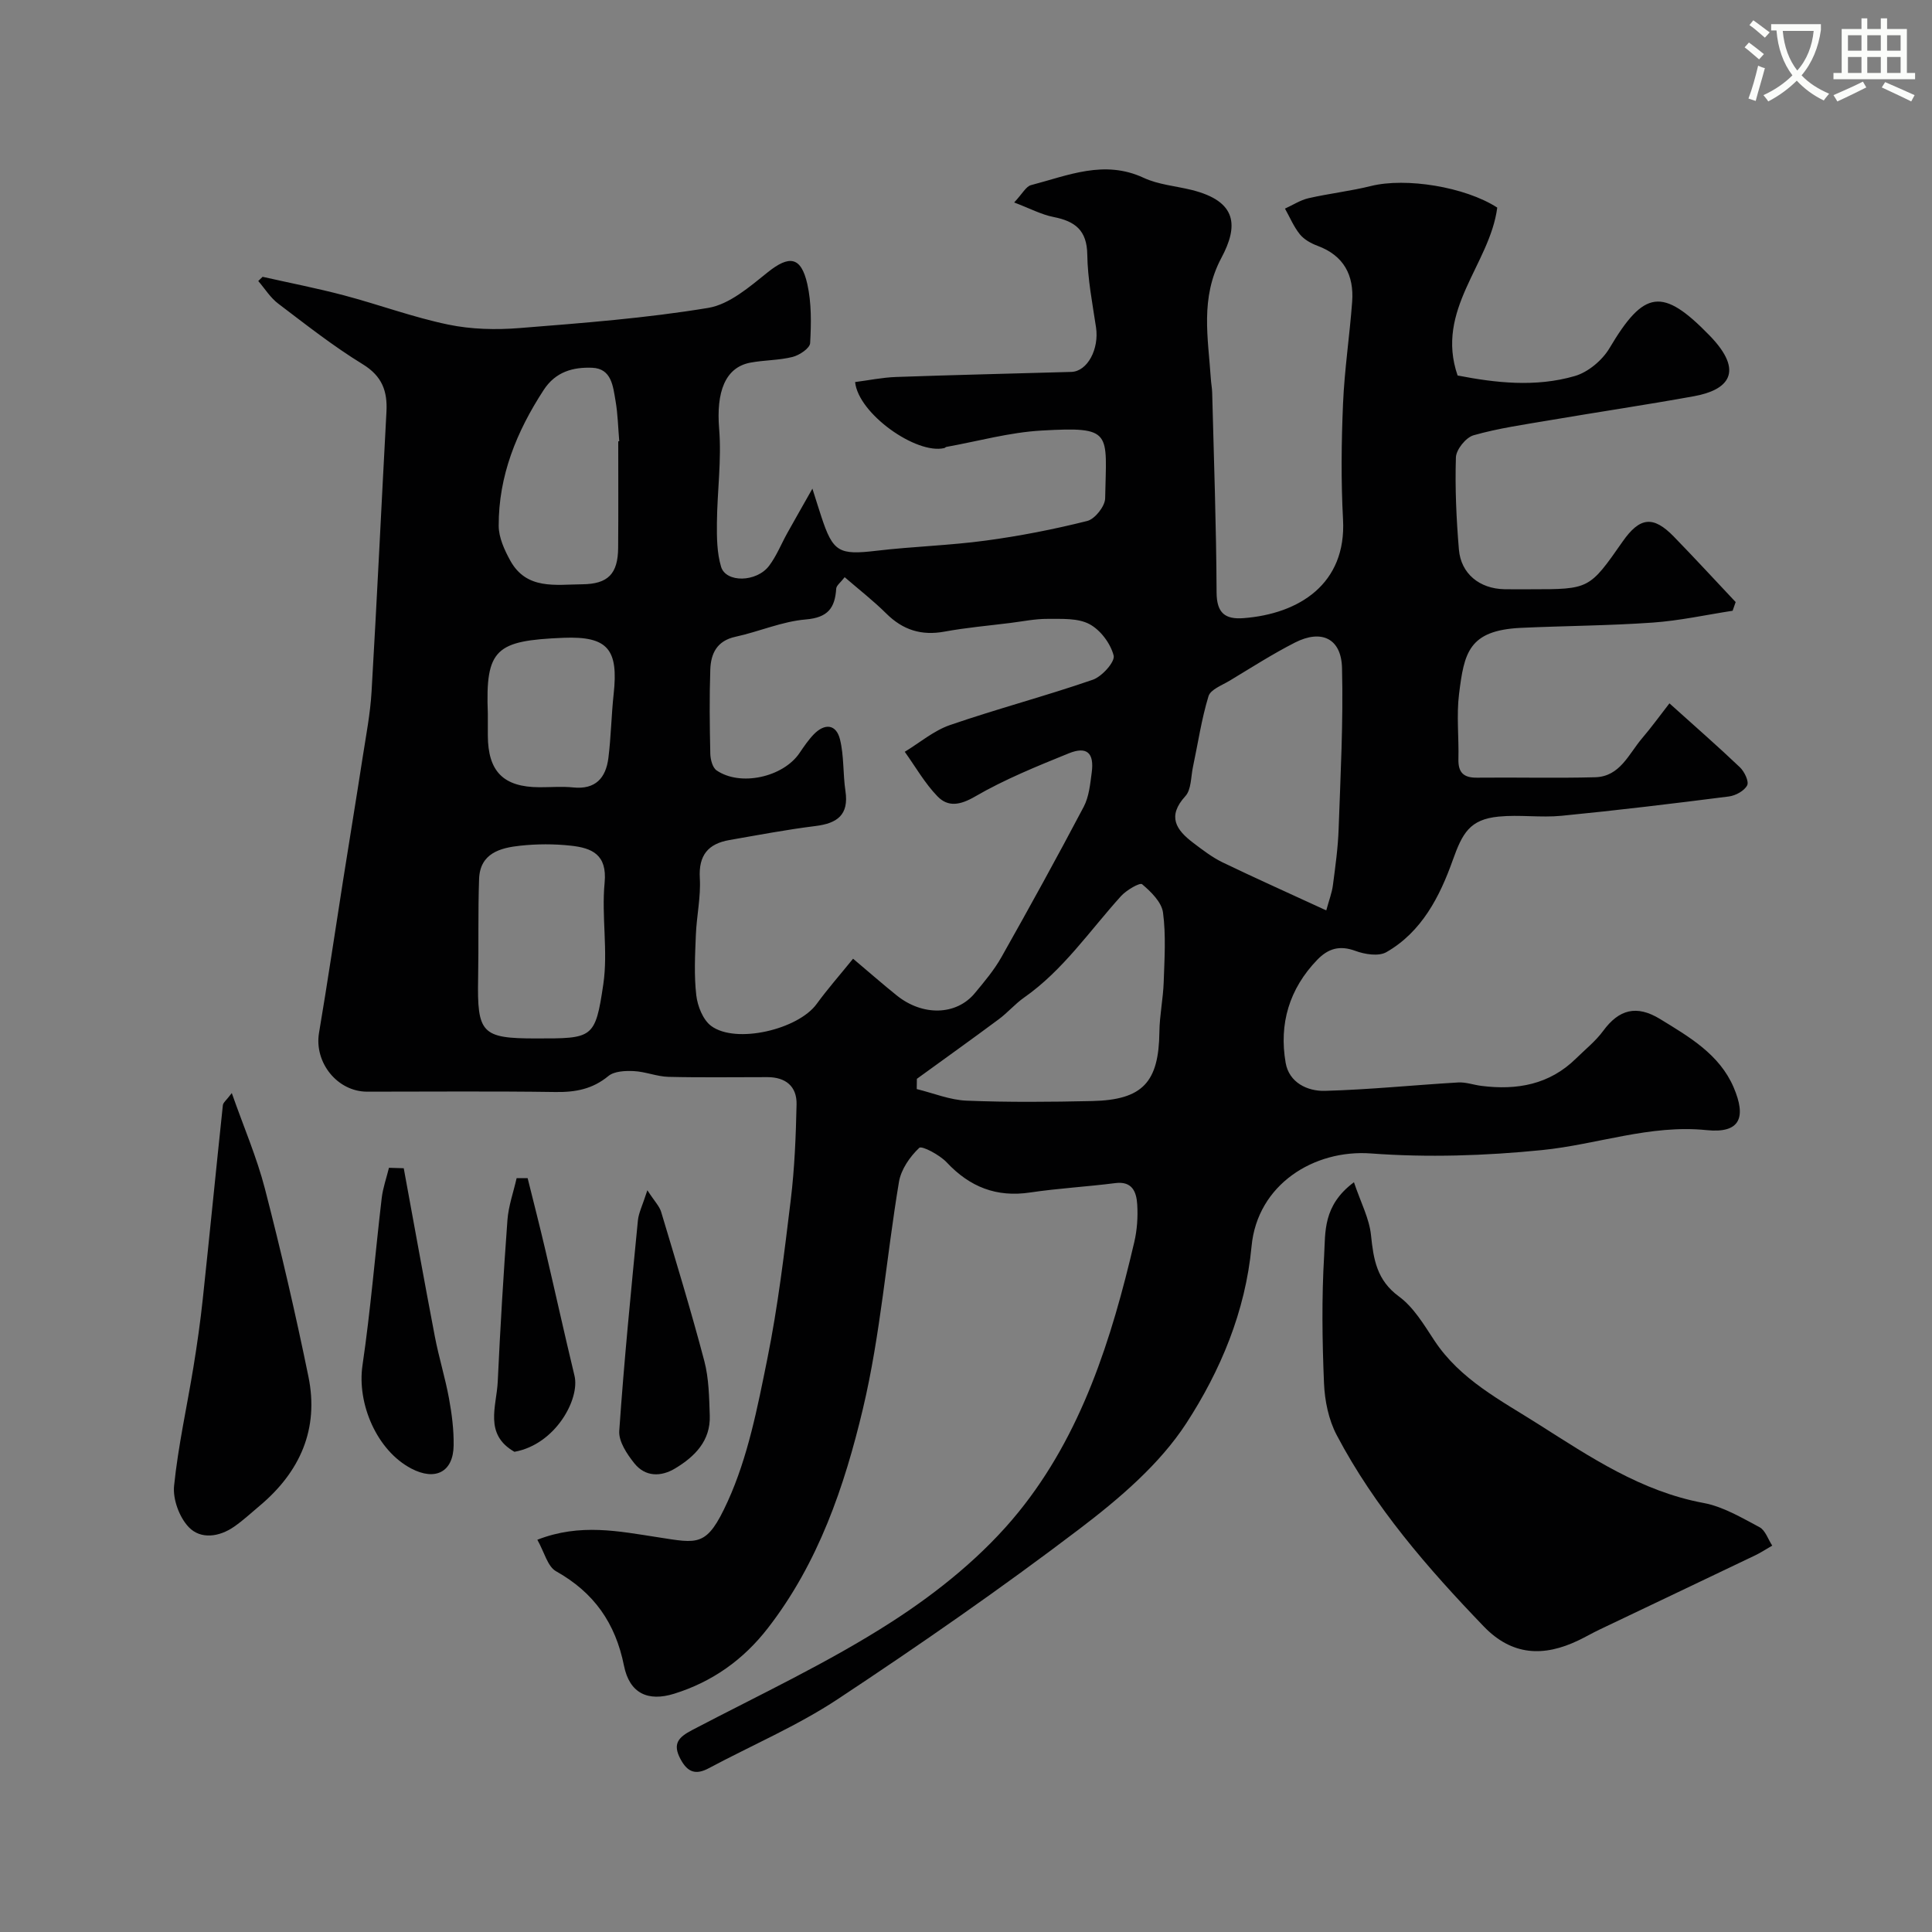
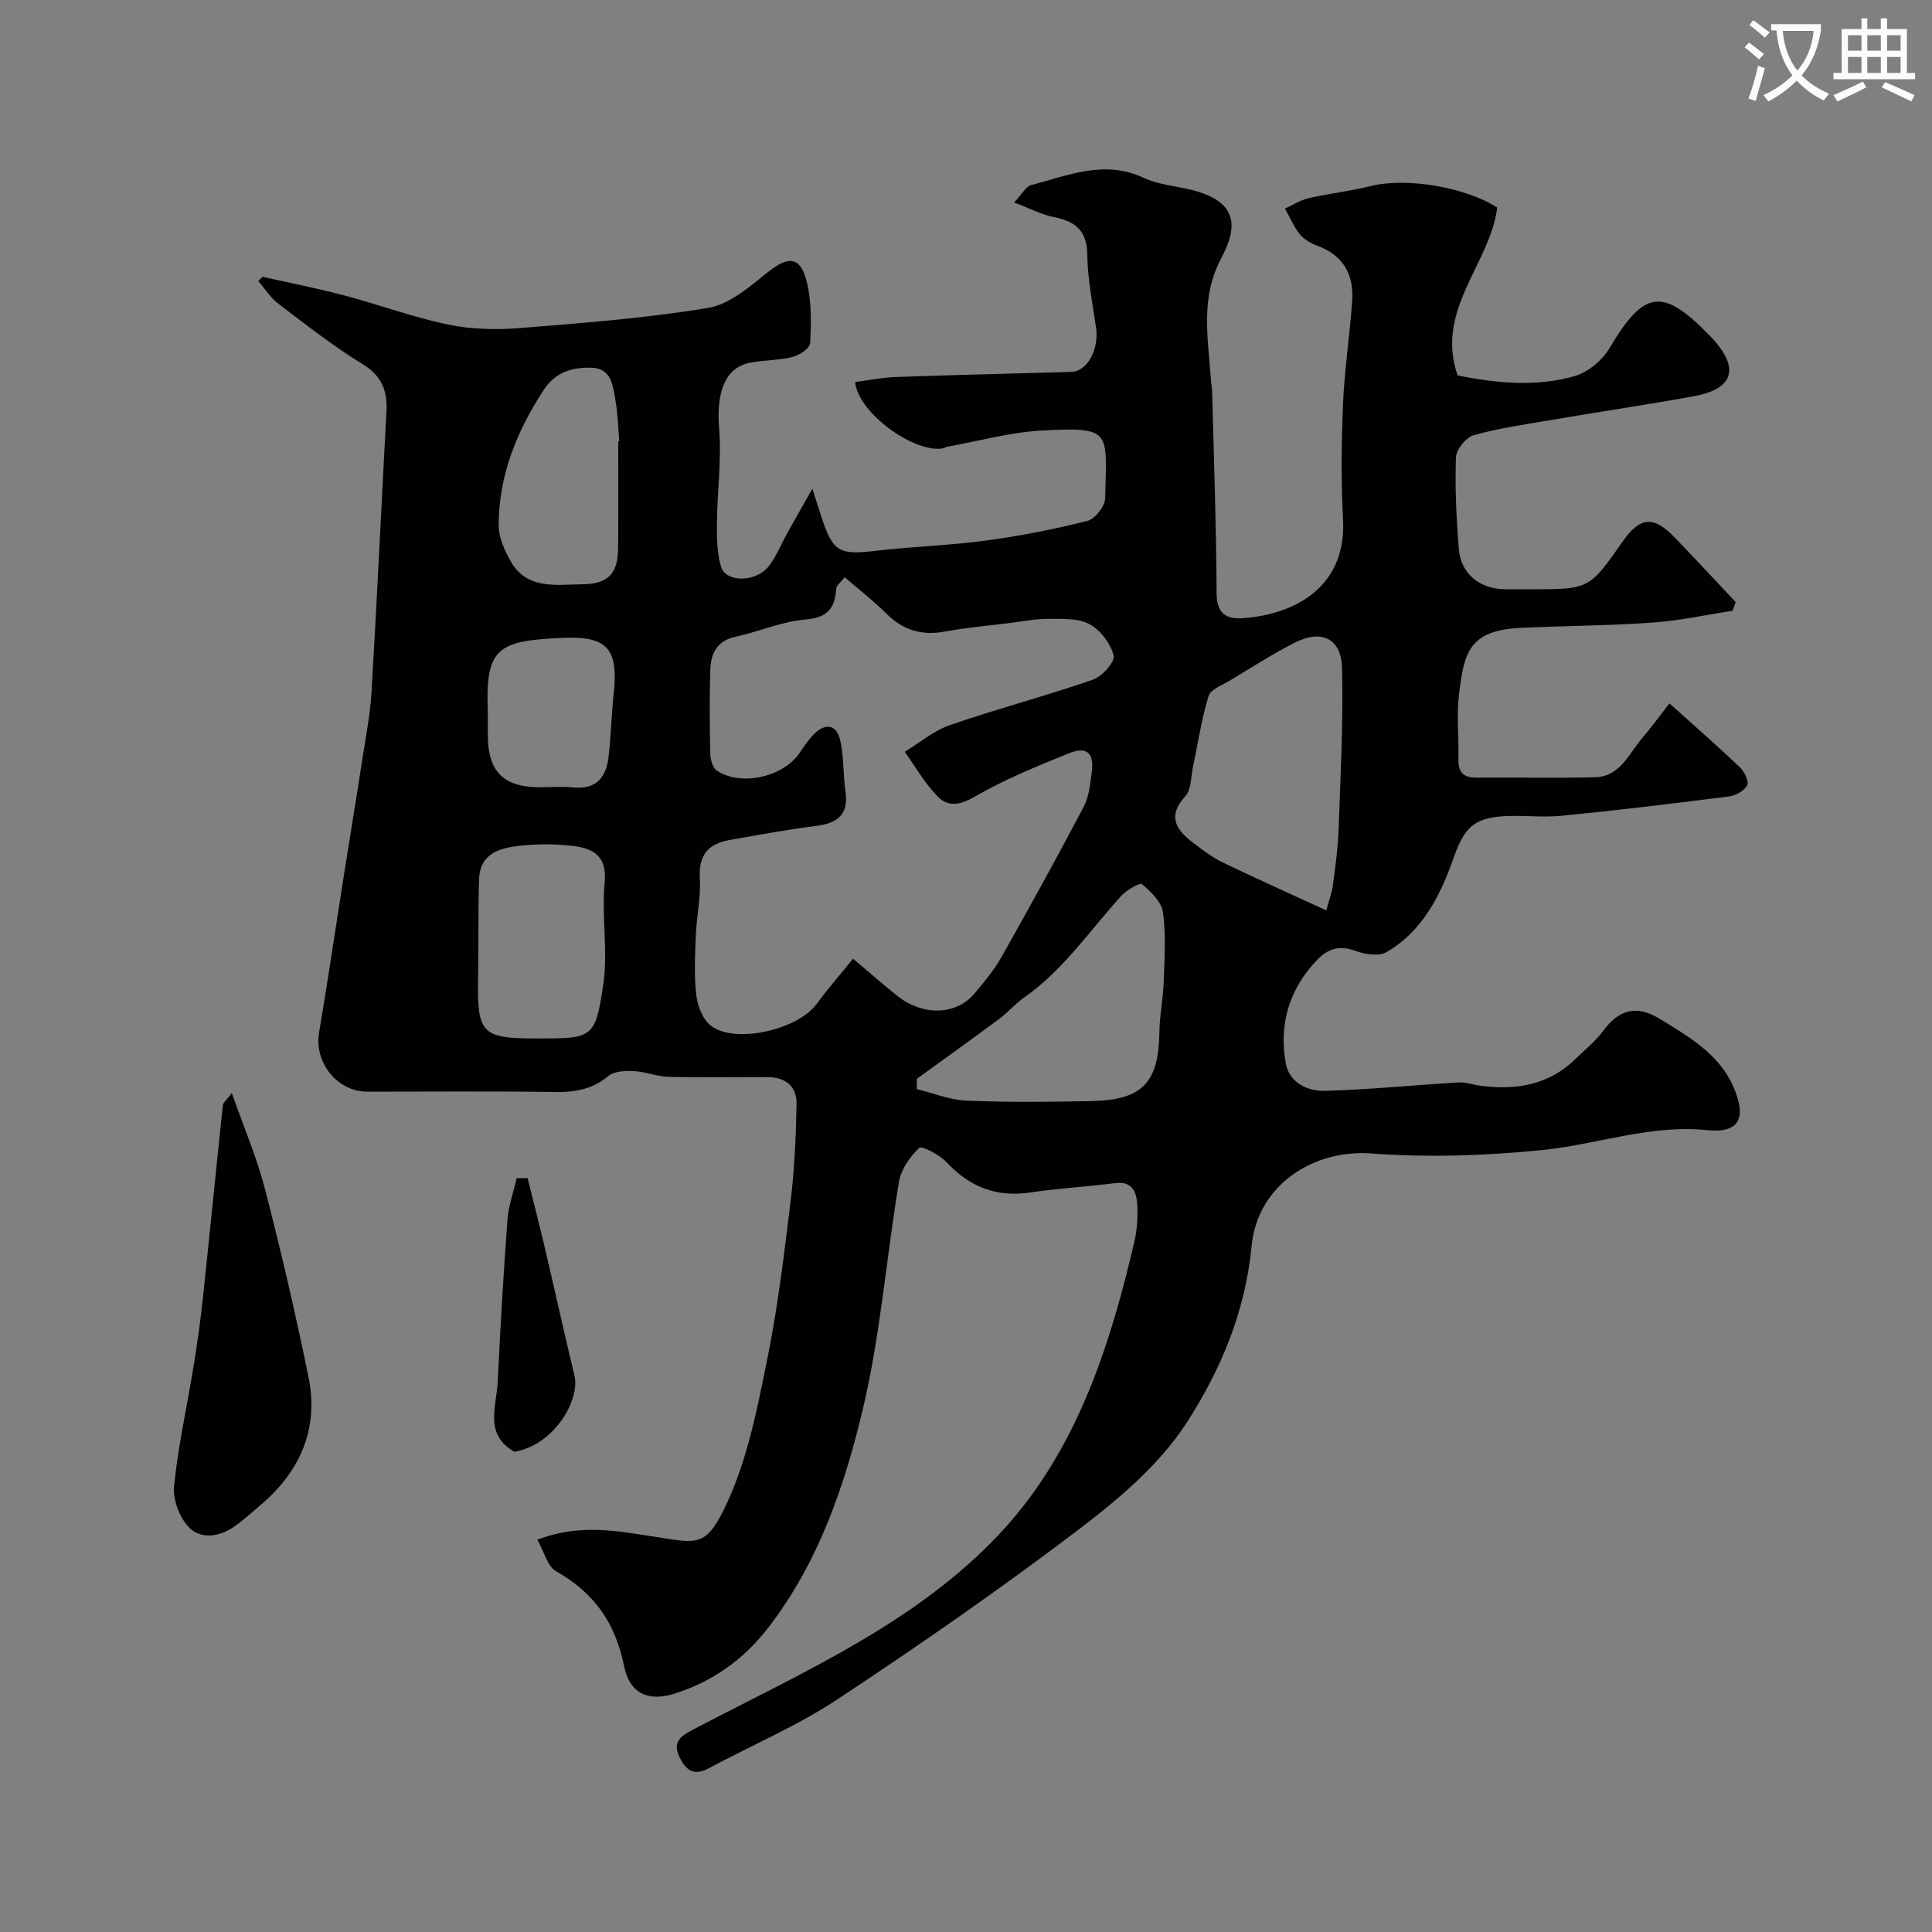
<svg xmlns="http://www.w3.org/2000/svg" enable-background="new 0 0 400 400" viewBox="0 0 400 400">
  <rect x="0" y="0" width="400" height="400" fill="#808080" stroke="none" />
  <path d="m362.1 8.8c1.1.8 2.1 1.6 3.1 2.4l-1 1.1c-1.3-1.1-2.3-2-3-2.5zm1.9 4.8c.5.2.9.4 1.4.5-.6 2.3-1.3 4.5-1.9 6.8l-1.5-.5c.8-2.1 1.4-4.3 2-6.8zm-1-9.4c1.3.9 2.4 1.8 3.4 2.5l-1 1.1c-1.4-1.2-2.4-2.1-3.2-2.6zm3.7 2.2v-1.4h10.3v1.2c-.5 3.6-1.8 6.8-4 9.4 1.5 1.6 3.4 2.8 5.7 3.8-.3.4-.7.8-1.1 1.4-2.3-1.1-4.1-2.5-5.6-4.1-1.6 1.6-3.6 3.1-5.9 4.3-.3-.5-.7-.9-1-1.3 2.4-1.1 4.4-2.5 6-4.1-1.9-2.5-3-5.6-3.3-9.3h-1.1zm8.8 0h-6.4c.3 3.3 1.3 6 3 8.2 2-2.2 3.1-5.1 3.4-8.2z" fill="#fbfcfa" />
  <path d="m385.3 3.8h1.3v2.2h2.8v-2.2h1.3v2.2h4.1v9.1h1.7v1.3h-16.9v-1.3h1.7v-9.1h4.1v-2.2zm.4 13.1.7 1.2c-1.8.9-3.8 1.9-6 2.9-.2-.4-.5-.8-.8-1.3 2.3-1 4.3-1.9 6.1-2.8zm-3.1-6.4h2.8v-3.2h-2.8zm0 4.6h2.8v-3.3h-2.8zm4-4.6h2.8v-3.2h-2.8zm0 4.6h2.8v-3.3h-2.8zm3.7 1.9c2.1.9 4.1 1.8 6.1 2.7l-.7 1.3c-2.2-1.1-4.2-2-6.1-2.9zm3.2-9.7h-2.8v3.2h2.8zm-2.8 7.8h2.8v-3.3h-2.8z" fill="#fbfcfa" />
  <g fill="#010102">
    <path d="m111.25 318.79c8.85-3.47 16.97-1.74 24.82-.54 8.54 1.31 10.24 2.16 14.6-7.41 4.18-9.18 6.17-19.48 8.19-29.47 2.2-10.88 3.52-21.94 4.86-32.97.79-6.54 1.06-13.17 1.2-19.76.08-3.73-2.27-5.63-6.03-5.63-6.83-.01-13.67.11-20.49-.06-2.4-.06-4.77-1.08-7.17-1.19-1.77-.09-4.05.01-5.27 1.02-3.29 2.71-6.81 3.37-10.94 3.31-12.99-.19-25.99-.07-38.99-.07-6.21 0-11.01-6.06-9.98-12.18 1.77-10.46 3.31-20.95 4.96-31.43 1.35-8.55 2.76-17.1 4.08-25.65.7-4.52 1.58-9.05 1.84-13.6 1.13-19.29 2.04-38.6 3.08-57.89.23-4.27-.88-7.39-4.91-9.86-6.11-3.74-11.78-8.21-17.5-12.55-1.63-1.23-2.77-3.1-4.13-4.68.3-.29.6-.58.9-.87 5.63 1.27 11.31 2.37 16.89 3.85 7.21 1.91 14.26 4.53 21.54 6.04 4.78 1 9.9 1.11 14.79.72 13.04-1.04 26.14-2.04 39.02-4.17 4.42-.73 8.6-4.38 12.34-7.38 4.44-3.55 6.89-3.3 8.19 2.41.89 3.95.82 8.19.59 12.26-.06 1.06-2.21 2.5-3.63 2.86-2.83.71-5.85.64-8.74 1.18-5.27.99-7.09 6.14-6.47 13.69.53 6.43-.4 12.96-.46 19.45-.03 3.05 0 6.25.86 9.12 1.01 3.35 7.34 3.23 9.93-.18 1.55-2.05 2.52-4.52 3.78-6.79 1.55-2.78 3.13-5.54 5.2-9.2.88 2.77 1.34 4.26 1.83 5.74 2.43 7.43 3.67 8.03 11.42 7.12 7.51-.89 15.1-1.09 22.58-2.1 7.08-.95 14.14-2.33 21.07-4.07 1.59-.4 3.68-3.04 3.71-4.68.25-13.78 1.72-14.88-13.16-14.04-6.62.37-13.15 2.21-19.72 3.39-.15.03-.28.21-.43.24-5.78 1.37-17.79-7.1-18.46-13.67 2.8-.36 5.63-.95 8.47-1.05 12.1-.43 24.2-.7 36.3-1.05 3.34-.1 5.78-4.74 5.11-9.22-.75-5.01-1.74-10.04-1.81-15.07-.07-5.04-2.52-6.9-6.97-7.78-2.55-.5-4.94-1.79-8.17-3.01 1.73-1.84 2.45-3.32 3.49-3.59 7.64-1.99 15.15-5.32 23.31-1.52 3.04 1.42 6.6 1.69 9.92 2.51 9.58 2.37 9.67 7.54 6.19 14.06-4.45 8.34-2.74 16.6-2.19 25.03.06.99.26 1.96.28 2.95.35 13.77.85 27.53.91 41.3.02 4.3 1.8 5.61 5.58 5.32 11.48-.88 21.32-7.06 20.6-20.42-.43-7.98-.34-16 0-23.99.3-7.05 1.37-14.06 1.89-21.1.4-5.47-1.71-9.55-7.15-11.57-1.35-.5-2.79-1.3-3.67-2.38-1.28-1.58-2.08-3.54-3.09-5.33 1.62-.73 3.17-1.76 4.86-2.15 4.29-.98 8.69-1.47 12.95-2.53 7.19-1.79 19.45.15 26.14 4.47-1.53 11.77-12.91 21.13-8.21 34.76 7.75 1.51 16.11 2.49 24.28.11 2.75-.8 5.68-3.26 7.17-5.77 7.15-12.05 10.95-12.67 20.72-2.62 7.36 7.58 3.79 11.3-3.21 12.57-9.94 1.8-19.94 3.28-29.91 4.98-5.28.9-10.62 1.65-15.75 3.11-1.58.45-3.6 2.96-3.65 4.58-.2 6.35.09 12.73.62 19.07.42 5.01 4.27 8.11 9.39 8.22 1.83.04 3.67.01 5.5.01 12.11 0 12.11 0 19.01-9.88 3.55-5.08 6.33-5.4 10.58-1.04 4.34 4.46 8.55 9.04 12.82 13.57-.21.6-.42 1.2-.63 1.8-5.51.85-11 2.06-16.54 2.45-9.07.64-18.19.67-27.28 1.09-10.89.51-11.76 5.23-12.82 13.69-.55 4.43-.02 8.99-.13 13.48-.07 2.78 1.06 3.88 3.84 3.85 8.16-.09 16.33.13 24.49-.09 5.13-.14 6.93-4.82 9.69-8.06 1.96-2.29 3.72-4.74 5.67-7.24 5.35 4.82 10.07 8.93 14.59 13.24.93.89 1.92 2.93 1.5 3.74-.59 1.14-2.39 2.12-3.78 2.3-11.53 1.47-23.08 2.87-34.65 4-4.31.42-8.74-.26-13.05.17-5.94.59-7.47 3.4-9.48 9.04-2.67 7.49-6.4 14.82-13.73 19.02-1.6.92-4.47.46-6.42-.26-3.26-1.2-5.63-.5-7.9 1.85-5.8 6.01-7.94 13.26-6.54 21.32.7 4.07 4.47 5.91 8.13 5.81 9.21-.25 18.39-1.2 27.6-1.74 1.58-.09 3.19.51 4.8.71 7.34.93 14.09-.25 19.6-5.68 1.9-1.87 4.04-3.57 5.6-5.69 3.28-4.48 6.93-5.44 11.78-2.48 6.06 3.71 12.31 7.32 15.24 14.15 2.65 6.2 1.4 9.58-5.6 8.86-11.69-1.2-22.7 2.99-34.06 4.13-11.72 1.18-23.68 1.57-35.42.7-11.78-.87-23.53 6.41-24.73 19.24-1.27 13.51-6.45 25.75-13.5 36.61-5.54 8.52-13.9 15.63-22.13 21.89-16.23 12.33-33.02 23.98-50.03 35.23-8.38 5.54-17.78 9.54-26.69 14.3-2.69 1.44-4.38.9-5.86-1.84-1.76-3.25-.4-4.59 2.43-6.07 13.89-7.28 28.19-13.95 41.33-22.42 9.64-6.21 19.01-13.81 26.19-22.67 13.09-16.14 19.29-35.86 23.98-55.92.59-2.52.77-5.21.61-7.79-.16-2.55-.99-4.88-4.55-4.42-5.85.75-11.77 1.07-17.6 1.94-6.98 1.05-12.51-1.13-17.29-6.23-1.46-1.56-5.16-3.51-5.69-3.01-1.93 1.82-3.77 4.47-4.2 7.05-2.61 15.62-3.81 31.56-7.45 46.92-3.83 16.12-9.23 31.97-19.68 45.45-5.09 6.58-11.54 11.15-19.42 13.6-5.4 1.68-9.23-.06-10.38-5.8-1.78-8.86-6.22-15.15-14.05-19.55-1.77-.97-2.43-3.95-3.89-6.53zm65.37-120.3c3.48 2.94 6.2 5.32 9.02 7.59 5.38 4.34 12.35 4.17 16.18-.45 1.98-2.38 4.01-4.79 5.52-7.47 5.81-10.3 11.52-20.67 17.04-31.14 1.09-2.08 1.33-4.68 1.65-7.08.54-4.05-.99-5.49-4.75-3.97-6.6 2.68-13.27 5.38-19.4 8.94-3.1 1.8-5.59 2.22-7.77-.02-2.64-2.72-4.56-6.13-6.79-9.24 3.1-1.88 6-4.37 9.35-5.53 9.78-3.37 19.81-6.01 29.59-9.39 1.9-.66 4.63-3.72 4.31-5-.64-2.5-2.73-5.3-5.01-6.51-2.4-1.28-5.71-1.07-8.63-1.09-2.6-.02-5.2.53-7.79.85-4.53.57-9.1.96-13.59 1.79-4.78.88-8.63-.34-12.06-3.75-2.64-2.62-5.6-4.92-8.61-7.52-.84 1.1-1.7 1.7-1.75 2.36-.26 4.02-1.71 6-6.29 6.39-4.93.41-9.69 2.53-14.59 3.59-3.82.83-5.07 3.47-5.19 6.75-.2 5.82-.13 11.65 0 17.48.03 1.18.46 2.85 1.3 3.43 4.92 3.38 13.77 1.41 17.16-3.58.92-1.35 1.84-2.72 2.97-3.89 2.26-2.32 4.63-2.13 5.42 1.05.85 3.45.6 7.15 1.13 10.69.74 4.95-1.69 6.69-6.2 7.25-5.97.74-11.89 1.87-17.81 2.9-4.4.76-6.42 3.13-6.14 7.89.23 3.9-.67 7.85-.82 11.79-.17 4.16-.39 8.36.09 12.47.26 2.24 1.38 5.08 3.08 6.34 5.11 3.79 17.98.74 21.83-4.54 2.28-3.13 4.87-6.07 7.55-9.38zm97.97-10c.57-2.12 1.17-3.63 1.37-5.19.51-3.89 1.06-7.8 1.19-11.71.39-11.1.98-22.21.7-33.3-.15-6.12-4.26-8.05-9.75-5.25-4.63 2.36-9.02 5.18-13.48 7.87-1.59.96-3.98 1.83-4.41 3.22-1.46 4.78-2.18 9.78-3.23 14.7-.43 2.05-.33 4.65-1.56 6-3.83 4.2-1.91 6.99 1.61 9.66 1.94 1.47 3.91 2.99 6.08 4.05 6.85 3.3 13.8 6.4 21.48 9.95zm-84.76 34.87c-.01.71-.02 1.42-.03 2.12 3.44.84 6.85 2.26 10.31 2.4 8.65.35 17.33.27 25.99.08 10.48-.23 13.82-3.89 13.94-14.31.04-3.43.77-6.85.89-10.28.16-4.81.49-9.7-.14-14.43-.29-2.17-2.49-4.32-4.33-5.87-.47-.39-3.23 1.21-4.35 2.44-6.51 7.19-11.98 15.35-20.09 21.03-1.87 1.31-3.39 3.12-5.23 4.48-5.61 4.17-11.3 8.23-16.96 12.34zm-78.86-8.36c11.76 0 12.27.08 13.94-11.23 1.01-6.87-.4-14.06.27-21.02.56-5.85-2.66-7.19-6.98-7.66-3.45-.38-7.02-.37-10.47 0-4.16.44-8.35 1.56-8.54 6.89-.24 6.85-.07 13.71-.2 20.56-.22 11.41.74 12.46 11.98 12.46zm17.03-123.63c.07 0 .14-.01.21-.01-.24-2.79-.29-5.62-.77-8.37-.52-2.98-.8-6.69-4.84-6.85-3.91-.15-7.56.78-10.05 4.62-5.6 8.6-9.34 17.78-9.3 28.12.01 2.41 1.19 5 2.4 7.19 3.37 6.1 9.38 4.95 14.89 4.9 5.34-.05 7.4-2.15 7.44-7.56.06-7.34.02-14.69.02-22.04zm-27 56.38v4.49c.02 7.5 3.22 10.72 10.68 10.75 2.33.01 4.68-.2 6.99.04 4.63.48 6.77-1.98 7.29-6.09.55-4.39.61-8.84 1.09-13.24 1.01-9.24-1.16-12.02-10.41-11.65-13.98.58-16.17 2.24-15.64 15.7z" />
-     <path d="m280.32 244.77c1.42 4.22 3.18 7.51 3.53 10.95.52 5.03 1.19 9.33 5.78 12.7 3.05 2.23 5.19 5.86 7.34 9.12 5.37 8.13 13.76 12.38 21.61 17.37 10.71 6.79 21.21 13.86 34.1 16.26 4.05.75 7.88 3.04 11.61 5.02 1.21.64 1.77 2.51 2.63 3.81-1.17.67-2.3 1.43-3.51 2.01-10.74 5.14-21.5 10.25-32.25 15.38-1.47.7-2.89 1.53-4.36 2.23-7.18 3.45-13.74 3.21-19.61-2.89-11.62-12.08-22.58-24.69-30.44-39.61-1.68-3.18-2.48-7.12-2.63-10.75-.37-8.8-.49-17.66.03-26.45.28-4.8-.31-10.33 6.17-15.15z" />
    <path d="m47.99 226.31c2.49 7.09 5.18 13.31 6.86 19.81 3.33 12.89 6.34 25.87 9.01 38.91 2.21 10.81-1.72 19.69-10.08 26.71-1.76 1.47-3.44 3.05-5.32 4.35-3.07 2.13-6.9 2.67-9.37.1-1.95-2.03-3.33-5.77-3.05-8.55.84-8.25 2.67-16.4 4.01-24.61.76-4.67 1.43-9.36 1.93-14.06 1.43-13.37 2.74-26.76 4.16-40.14.05-.55.72-1.02 1.85-2.52z" />
-     <path d="m83.59 241.87c2.14 11.62 4.22 23.24 6.44 34.84.82 4.3 2.14 8.51 2.93 12.82.59 3.21 1.01 6.5.96 9.75-.08 5.48-3.78 7.38-8.76 4.77-7.15-3.74-11.28-13.45-10.11-21.38 1.69-11.49 2.62-23.09 3.98-34.63.25-2.12.99-4.17 1.5-6.26 1.03.03 2.04.06 3.06.09z" />
-     <path d="m134.03 246.43c1.49 2.3 2.51 3.31 2.86 4.5 3.07 10.25 6.2 20.5 8.93 30.85.95 3.61 1 7.51 1.13 11.29.18 5.21-3.07 8.48-7.15 10.94-2.96 1.79-6.2 1.78-8.46-1.04-1.52-1.9-3.28-4.53-3.13-6.71 1-14.54 2.45-29.06 3.86-43.57.15-1.56.93-3.06 1.96-6.26z" />
    <path d="m109.24 243.92c1.23 4.95 2.5 9.89 3.66 14.85 2.04 8.68 3.95 17.38 6.04 26.05 1.17 4.83-3.93 14.24-12.43 15.76-6.36-3.63-3.7-9.42-3.46-14.51.52-11.17 1.19-22.33 2.01-33.48.22-2.92 1.25-5.78 1.9-8.66.76-.01 1.52-.01 2.28-.01z" />
  </g>
</svg>